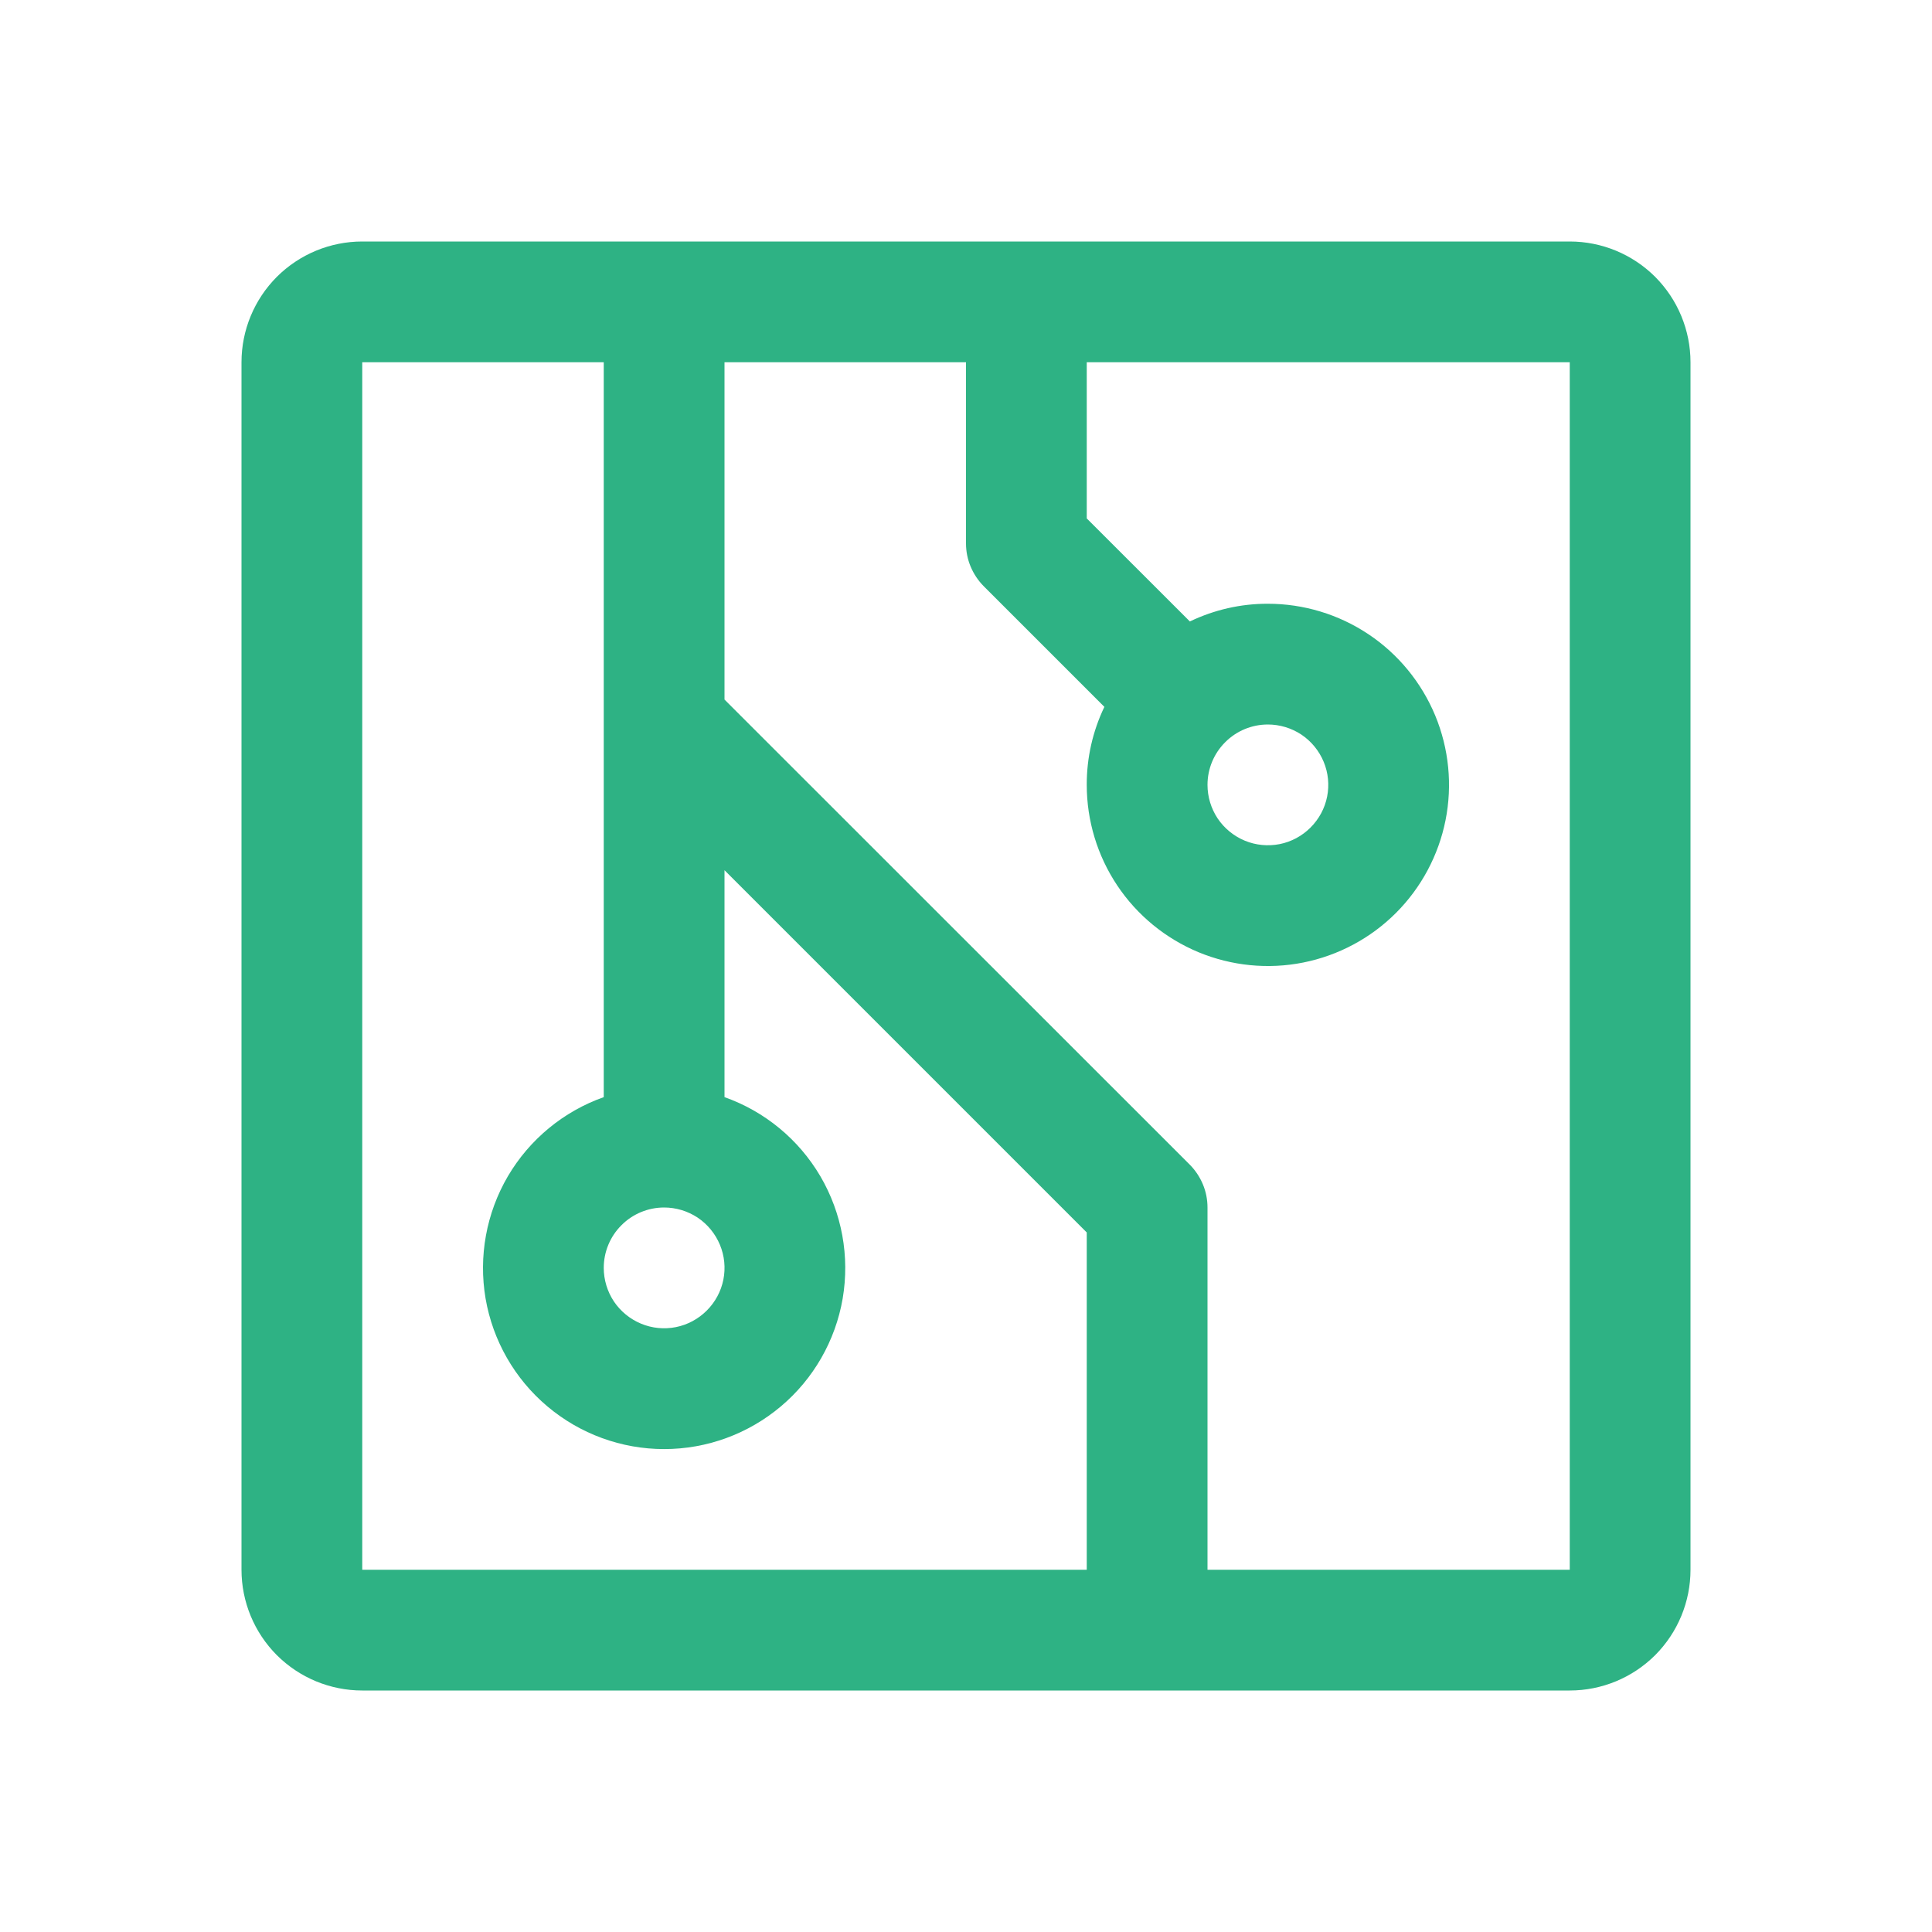
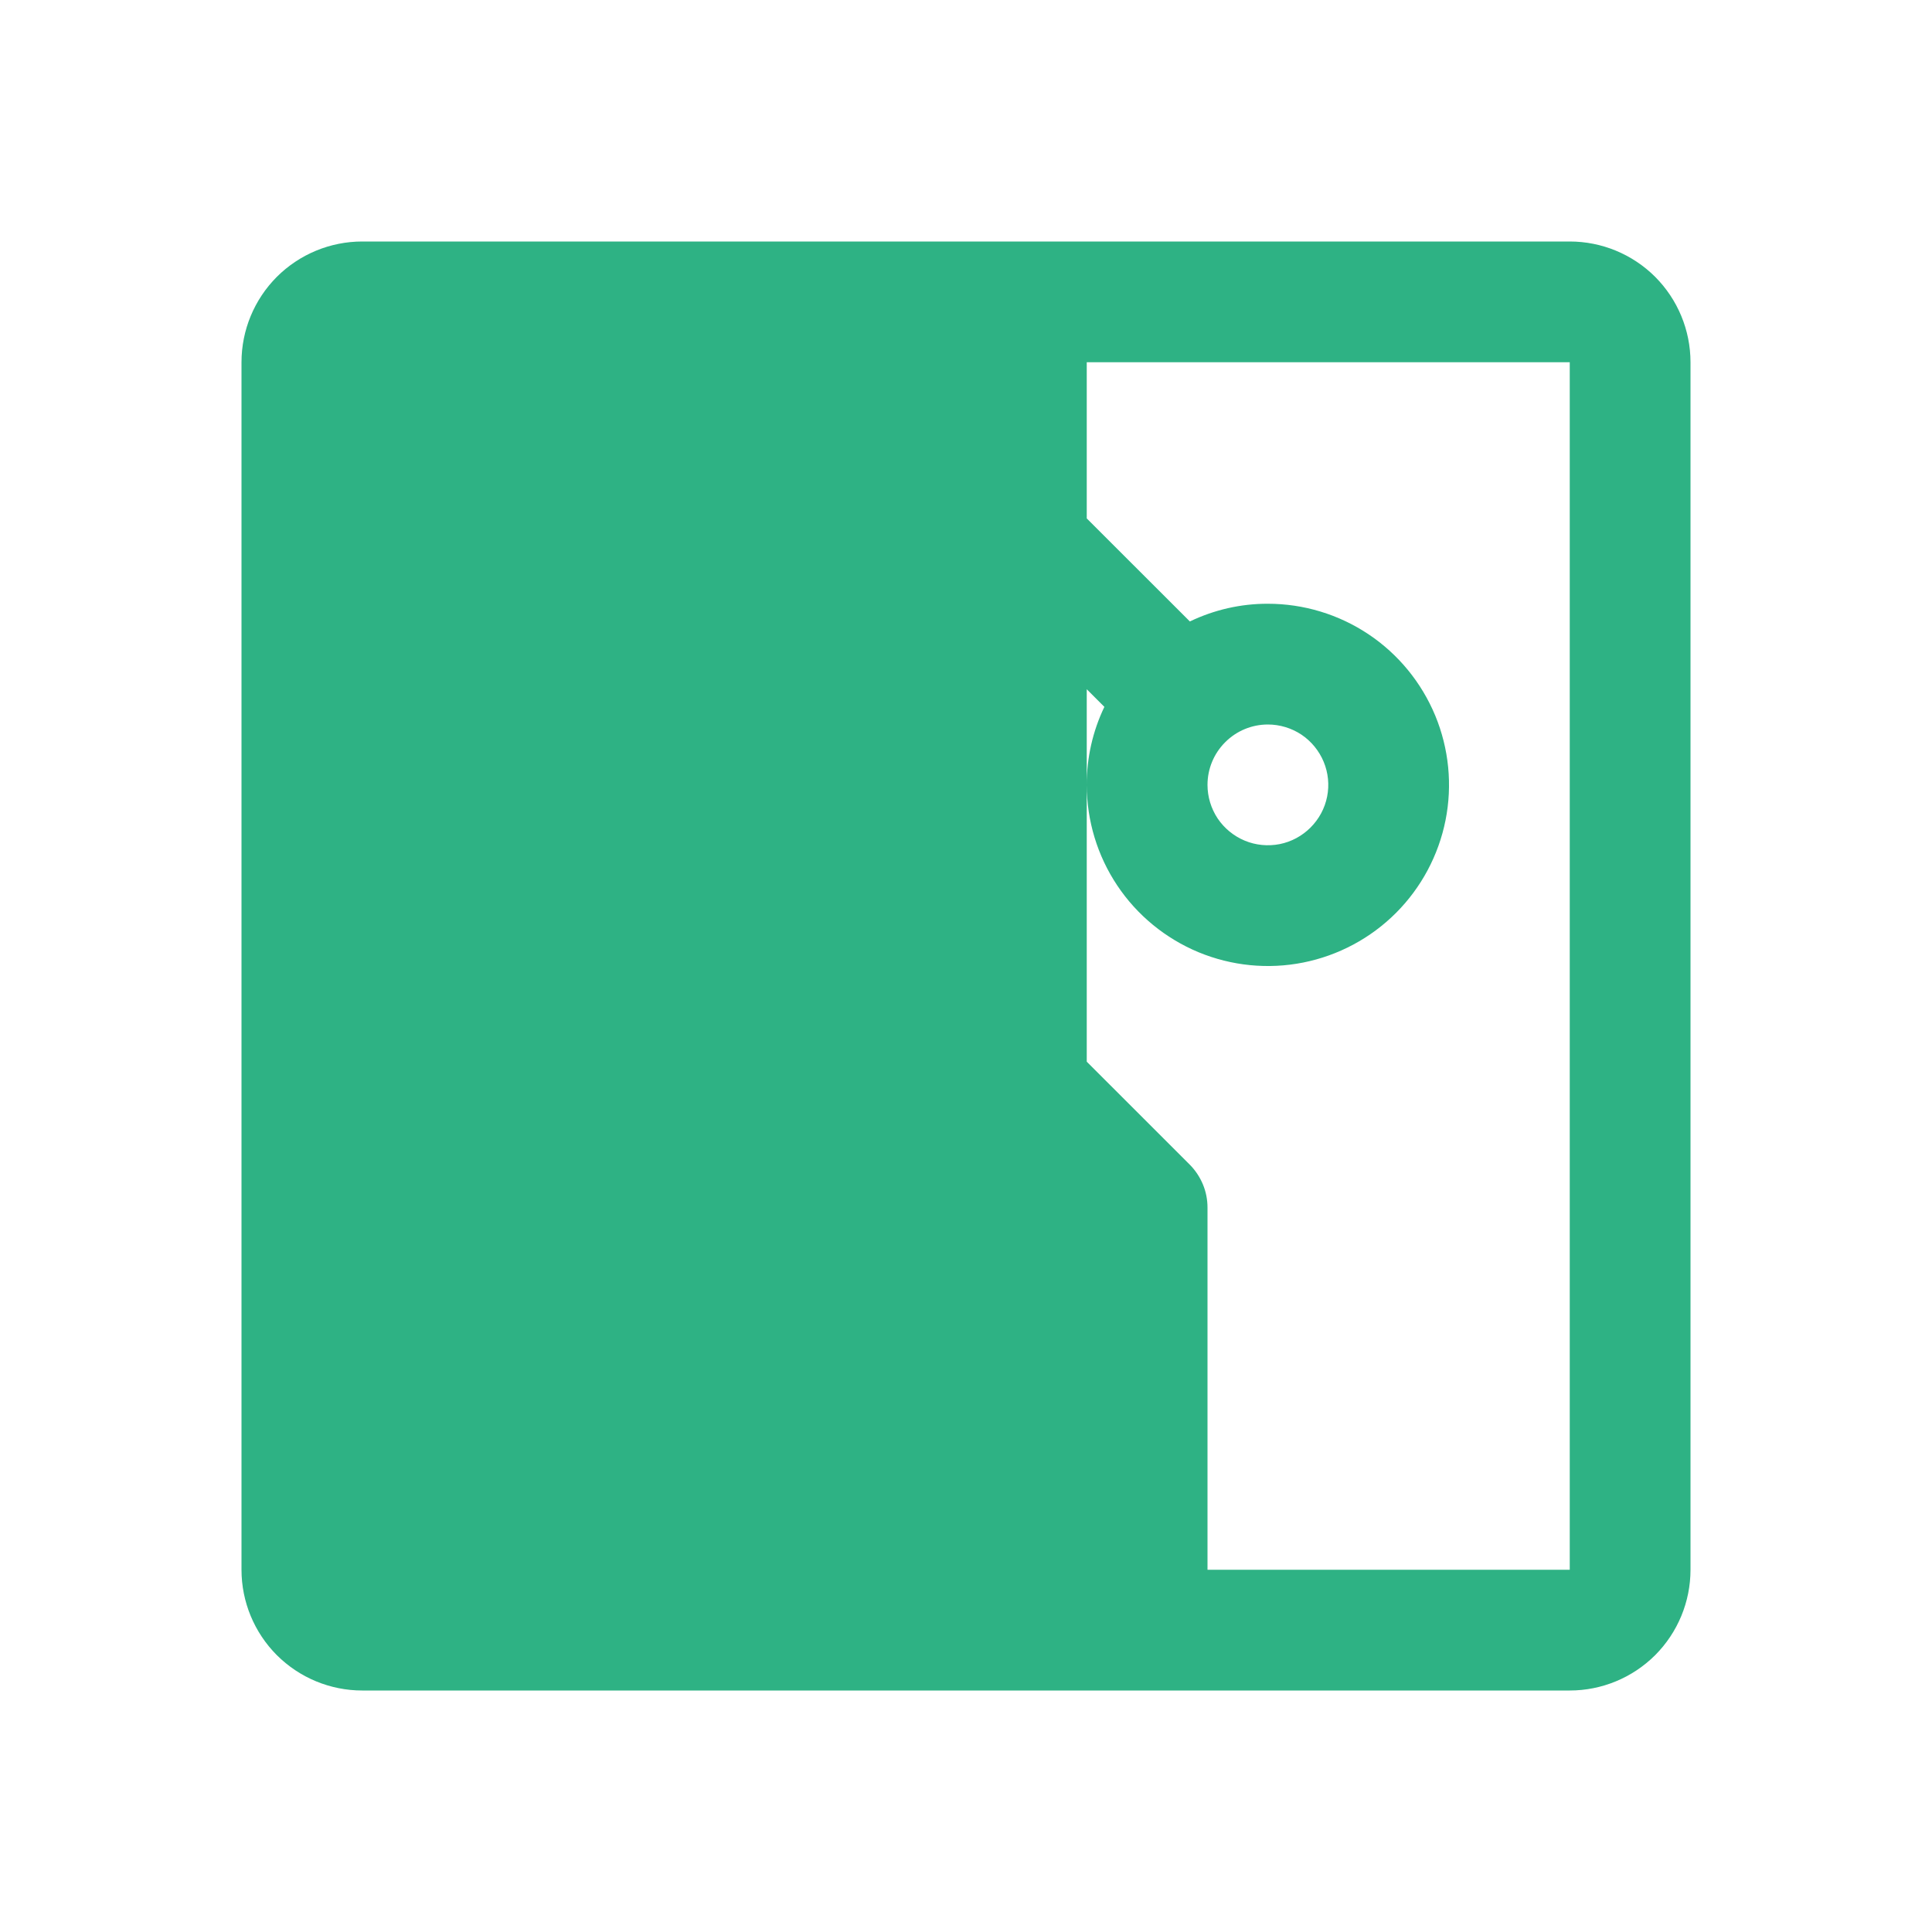
<svg xmlns="http://www.w3.org/2000/svg" width="24" height="24" viewBox="0 0 24 24" fill="none">
-   <path d="M19.5 3H4.5C4.102 3 3.721 3.158 3.439 3.439C3.158 3.721 3 4.102 3 4.5V19.5C3 19.898 3.158 20.279 3.439 20.561C3.721 20.842 4.102 21 4.5 21H19.5C19.898 21 20.279 20.842 20.561 20.561C20.842 20.279 21 19.898 21 19.5V4.5C21 4.102 20.842 3.721 20.561 3.439C20.279 3.158 19.898 3 19.5 3ZM8.25 15C8.398 15 8.543 15.044 8.667 15.126C8.79 15.209 8.886 15.326 8.943 15.463C9 15.6 9.015 15.751 8.986 15.896C8.957 16.042 8.885 16.175 8.78 16.28C8.675 16.385 8.542 16.457 8.396 16.486C8.251 16.515 8.1 16.5 7.963 16.443C7.826 16.386 7.709 16.29 7.626 16.167C7.544 16.043 7.5 15.898 7.5 15.75C7.5 15.551 7.579 15.36 7.72 15.22C7.86 15.079 8.051 15 8.25 15ZM4.5 4.5H7.5V13.629C7 13.806 6.578 14.154 6.309 14.612C6.041 15.07 5.943 15.608 6.032 16.131C6.122 16.654 6.394 17.129 6.8 17.471C7.206 17.813 7.719 18.001 8.25 18.001C8.781 18.001 9.294 17.813 9.7 17.471C10.106 17.129 10.378 16.654 10.468 16.131C10.557 15.608 10.459 15.07 10.191 14.612C9.922 14.154 9.5 13.806 9 13.629V10.81L13.5 15.31V19.5H4.5V4.5ZM19.5 19.5H15V15C15 14.902 14.981 14.804 14.943 14.713C14.905 14.622 14.85 14.539 14.781 14.469L9 8.69V4.5H12V6.75C12 6.849 12.019 6.946 12.057 7.037C12.095 7.128 12.15 7.211 12.219 7.281L13.719 8.781C13.574 9.083 13.499 9.414 13.5 9.75C13.5 10.195 13.632 10.63 13.879 11C14.126 11.37 14.478 11.658 14.889 11.829C15.3 11.999 15.752 12.044 16.189 11.957C16.625 11.87 17.026 11.656 17.341 11.341C17.656 11.026 17.87 10.625 17.957 10.189C18.044 9.752 17.999 9.3 17.829 8.889C17.658 8.478 17.37 8.126 17 7.879C16.63 7.632 16.195 7.5 15.75 7.5C15.414 7.499 15.083 7.575 14.781 7.72L13.5 6.44V4.5H19.5V19.5ZM15.75 9C15.898 9 16.043 9.044 16.167 9.126C16.29 9.209 16.386 9.326 16.443 9.463C16.5 9.6 16.515 9.751 16.486 9.896C16.457 10.042 16.385 10.175 16.28 10.28C16.175 10.385 16.042 10.457 15.896 10.486C15.751 10.514 15.6 10.5 15.463 10.443C15.326 10.386 15.209 10.29 15.126 10.167C15.044 10.043 15 9.898 15 9.75C15 9.551 15.079 9.36 15.22 9.22C15.36 9.079 15.551 9 15.75 9Z" fill="#2EB284" />
+   <path d="M19.5 3H4.5C4.102 3 3.721 3.158 3.439 3.439C3.158 3.721 3 4.102 3 4.5V19.5C3 19.898 3.158 20.279 3.439 20.561C3.721 20.842 4.102 21 4.5 21H19.5C19.898 21 20.279 20.842 20.561 20.561C20.842 20.279 21 19.898 21 19.5V4.5C21 4.102 20.842 3.721 20.561 3.439C20.279 3.158 19.898 3 19.5 3ZM8.25 15C8.398 15 8.543 15.044 8.667 15.126C8.79 15.209 8.886 15.326 8.943 15.463C9 15.6 9.015 15.751 8.986 15.896C8.957 16.042 8.885 16.175 8.78 16.28C8.675 16.385 8.542 16.457 8.396 16.486C8.251 16.515 8.1 16.5 7.963 16.443C7.826 16.386 7.709 16.29 7.626 16.167C7.544 16.043 7.5 15.898 7.5 15.75C7.5 15.551 7.579 15.36 7.72 15.22C7.86 15.079 8.051 15 8.25 15ZM4.5 4.5H7.5V13.629C7 13.806 6.578 14.154 6.309 14.612C6.041 15.07 5.943 15.608 6.032 16.131C6.122 16.654 6.394 17.129 6.8 17.471C7.206 17.813 7.719 18.001 8.25 18.001C8.781 18.001 9.294 17.813 9.7 17.471C10.106 17.129 10.378 16.654 10.468 16.131C10.557 15.608 10.459 15.07 10.191 14.612C9.922 14.154 9.5 13.806 9 13.629V10.81L13.5 15.31V19.5V4.5ZM19.5 19.5H15V15C15 14.902 14.981 14.804 14.943 14.713C14.905 14.622 14.85 14.539 14.781 14.469L9 8.69V4.5H12V6.75C12 6.849 12.019 6.946 12.057 7.037C12.095 7.128 12.15 7.211 12.219 7.281L13.719 8.781C13.574 9.083 13.499 9.414 13.5 9.75C13.5 10.195 13.632 10.63 13.879 11C14.126 11.37 14.478 11.658 14.889 11.829C15.3 11.999 15.752 12.044 16.189 11.957C16.625 11.87 17.026 11.656 17.341 11.341C17.656 11.026 17.87 10.625 17.957 10.189C18.044 9.752 17.999 9.3 17.829 8.889C17.658 8.478 17.37 8.126 17 7.879C16.63 7.632 16.195 7.5 15.75 7.5C15.414 7.499 15.083 7.575 14.781 7.72L13.5 6.44V4.5H19.5V19.5ZM15.75 9C15.898 9 16.043 9.044 16.167 9.126C16.29 9.209 16.386 9.326 16.443 9.463C16.5 9.6 16.515 9.751 16.486 9.896C16.457 10.042 16.385 10.175 16.28 10.28C16.175 10.385 16.042 10.457 15.896 10.486C15.751 10.514 15.6 10.5 15.463 10.443C15.326 10.386 15.209 10.29 15.126 10.167C15.044 10.043 15 9.898 15 9.75C15 9.551 15.079 9.36 15.22 9.22C15.36 9.079 15.551 9 15.75 9Z" fill="#2EB284" />
</svg>